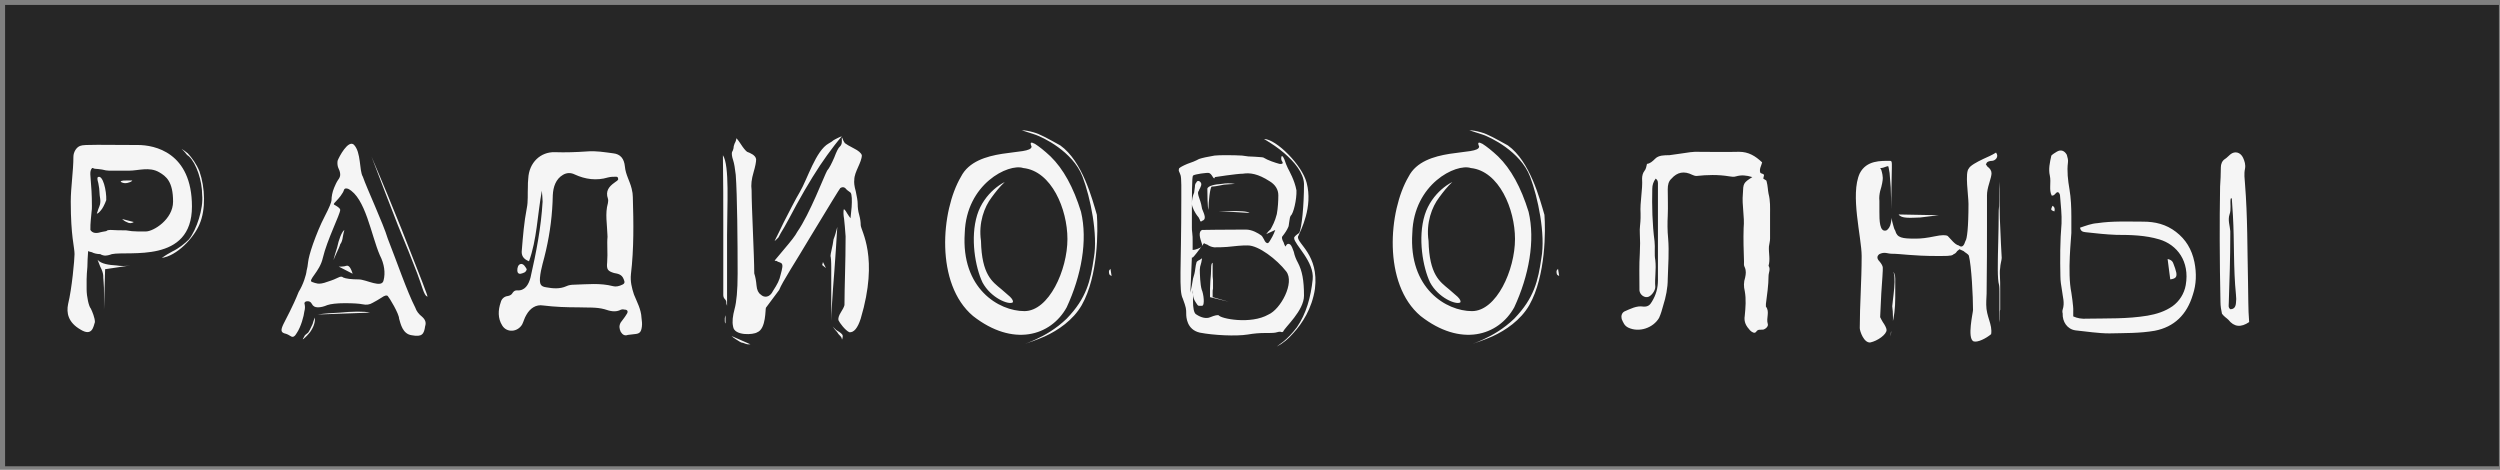
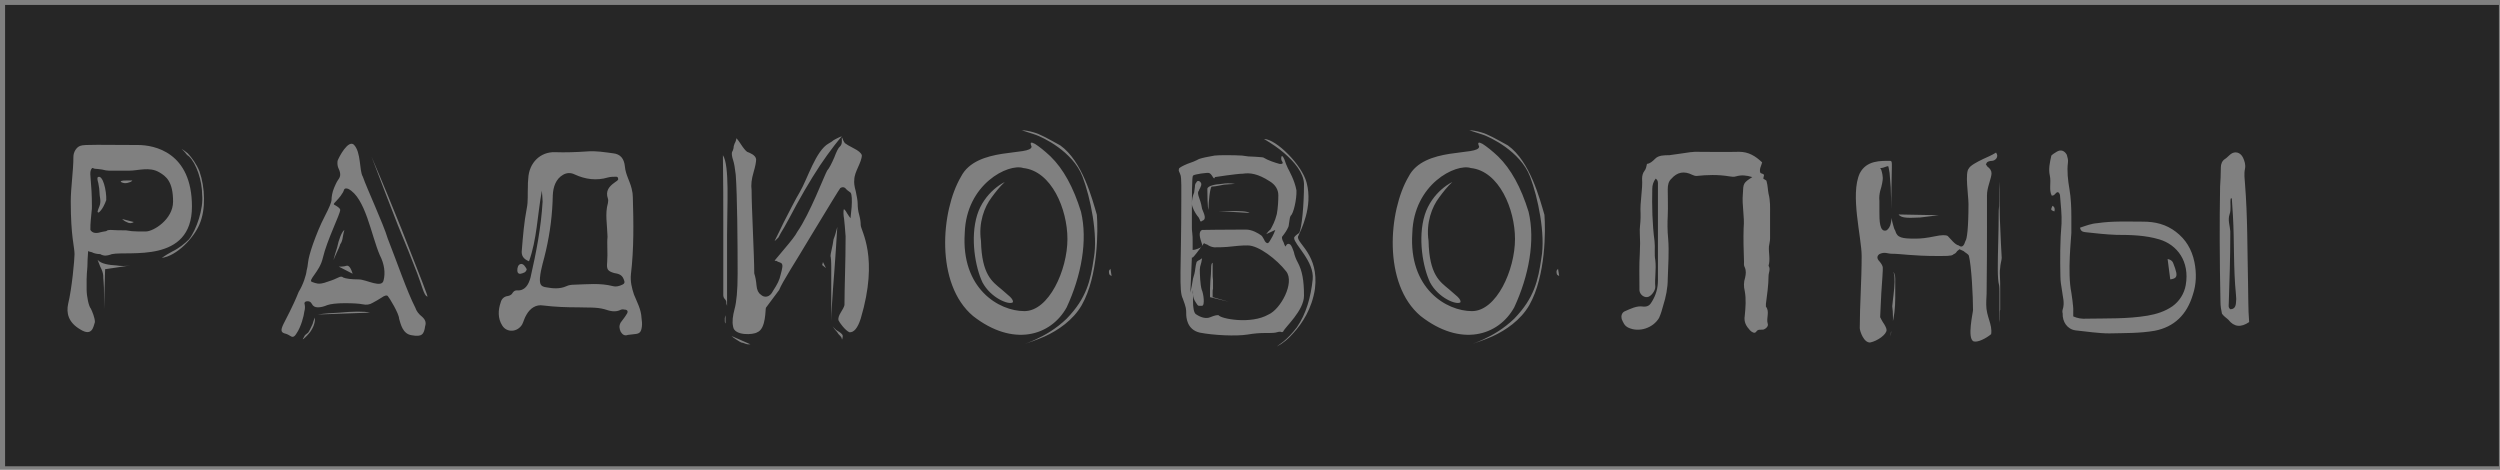
<svg xmlns="http://www.w3.org/2000/svg" width="298" height="56" viewBox="0 0 298 56" fill="none">
  <rect x="0" y="0" width="298" height="56" fill="#808080" stroke="none" />
-   <rect x="2.116" y="9" width="283.672" height="43" transform="rotate(0.155 2.116 9)" fill="#F5F5F5" />
-   <path d="M29.09 0.59V55.58H0.605V0.59H29.09ZM11.945 30.29C12.17 30.425 12.395 30.47 12.575 30.47C12.71 30.47 12.98 30.425 13.34 30.29C15.32 29.885 22.88 31.46 22.88 24.62C22.88 18.14 18.38 17.285 16.445 17.285C12.305 17.285 10.01 17.195 9.605 17.375C9.11 17.51 8.75 18.14 8.75 18.68C8.75 20.39 8.435 22.325 8.435 24.035C8.435 28.22 8.885 29.435 8.885 30.29C8.885 30.92 8.57 34.43 8.12 36.23C7.895 37.31 8.12 38.435 9.605 39.29C11 40.145 11.135 38.93 11.315 38.39C11.315 37.895 11 37.13 10.82 36.77C10.595 36.545 10.325 35.375 10.325 34.475C10.325 34.16 10.325 33.8 10.325 33.305C10.325 32.855 10.37 32.36 10.415 31.82C10.415 31.235 10.46 30.605 10.505 29.93C10.595 29.975 10.73 30.02 10.955 30.065C11.18 30.2 11.585 30.29 11.945 30.29ZM10.955 24.575C10.955 21.695 10.64 20.795 10.82 20.3C10.91 20.075 11 19.985 11.09 20.03C11.135 20.075 11.225 20.12 11.36 20.12C11.54 20.12 11.81 20.165 12.17 20.21C12.485 20.3 12.8 20.345 13.025 20.345H15.365C16.49 20.345 17.795 19.85 18.965 20.525C19.82 21.02 20.63 21.65 20.63 24.035C20.63 26.15 18.29 27.59 17.39 27.59C17.21 27.59 16.895 27.59 16.445 27.59C15.95 27.59 15.5 27.545 15.005 27.455C14.42 27.455 13.835 27.455 13.205 27.41C13.07 27.41 12.935 27.41 12.8 27.455C12.71 27.545 12.575 27.59 12.44 27.59C12.26 27.635 12.125 27.635 11.99 27.68C11.405 27.86 11 27.77 10.775 27.41C10.775 27.005 10.775 26.6 10.82 26.24C10.865 25.925 10.865 25.61 10.91 25.295C10.955 25.025 10.955 24.8 10.955 24.575ZM11.675 21.11C11.585 21.155 11.585 21.38 11.72 21.83C11.81 22.28 11.855 22.64 11.855 22.865C11.855 23.135 11.9 23.405 11.945 23.72C11.99 24.035 11.945 24.35 11.855 24.575C11.72 24.89 11.675 25.07 11.63 25.205C11.585 25.34 11.54 25.43 11.54 25.475C11.675 25.43 11.81 25.34 11.99 25.115C12.215 24.89 12.485 24.35 12.665 23.855C12.71 22.73 12.26 20.795 11.675 21.11ZM15.77 21.515H15.005C14.78 21.515 14.645 21.515 14.51 21.56C14.375 21.605 14.375 21.65 14.42 21.695C14.735 21.875 15.05 21.875 15.41 21.74C15.545 21.695 15.68 21.65 15.77 21.515ZM15.95 26.465L14.555 26.105C14.69 26.24 14.87 26.375 15.095 26.465C15.41 26.645 15.68 26.645 15.95 26.465ZM11.63 30.965L11.945 31.775C12.17 32.18 12.305 32.63 12.305 32.855C12.305 32.945 12.305 33.215 12.35 33.62C12.395 34.07 12.395 34.52 12.395 35.015V36.905L12.53 32.09L15.545 31.64C14.96 31.73 14.42 31.73 13.88 31.64C13.025 31.595 12.035 31.46 11.63 30.965ZM23.78 26.735C24.545 24.98 24.455 22.37 23.78 20.435C23.42 19.535 22.88 18.815 22.385 18.275C22.115 18.05 21.8 17.825 21.395 17.6C21.53 17.645 21.62 17.69 21.71 17.825C21.845 17.915 21.935 18.05 22.07 18.185C22.16 18.32 22.295 18.5 22.52 18.635C23.42 19.49 24.095 21.56 24.095 23.225C24.275 24.845 23.42 27.41 22.52 28.535C22.025 29.03 21.305 29.615 20.54 29.975C20.135 30.2 19.73 30.425 19.28 30.74C21.08 30.515 23.105 28.355 23.78 26.735ZM55.582 0.59V55.58H27.187V0.59H55.582ZM34.072 39.785C34.252 39.83 34.477 39.965 34.702 40.1C34.927 40.235 35.152 40.1 35.377 39.695C35.872 38.975 36.232 37.625 36.277 37.13C36.367 36.815 36.367 36.545 36.322 36.32C36.232 36.095 36.322 35.96 36.547 35.915C36.817 35.87 37.042 35.96 37.177 36.23C37.312 36.5 37.537 36.635 37.897 36.635C38.212 36.635 38.617 36.545 39.022 36.365C39.427 36.23 40.147 36.14 41.092 36.14C42.082 36.14 42.802 36.185 43.252 36.275C43.657 36.365 44.062 36.32 44.422 36.095C44.782 35.915 45.142 35.69 45.502 35.465C45.817 35.24 46.087 35.15 46.222 35.285C46.402 35.465 47.572 37.4 47.572 37.985C47.752 38.57 47.977 39.83 49.102 39.965C50.317 40.19 50.542 39.83 50.677 38.885C50.812 38.48 50.722 38.12 50.317 37.76C49.912 37.445 49.642 37.085 49.507 36.68C48.517 34.745 47.302 31.19 46.222 28.445C45.682 26.645 43.747 22.505 43.252 21.065C42.802 20.345 43.072 18.14 42.172 17.24C41.497 16.655 40.417 18.68 40.237 19.175C40.192 19.535 40.237 19.85 40.372 20.12C40.507 20.39 40.552 20.615 40.552 20.84C40.552 21.02 40.462 21.245 40.282 21.47C40.102 21.74 39.967 22.055 39.832 22.37C39.607 22.91 39.517 23.45 39.517 23.855C39.517 24.08 39.247 24.755 38.707 25.79C38.167 26.825 37.717 27.95 37.312 29.075C36.952 30.11 36.772 30.83 36.727 31.235C36.682 31.64 36.637 31.955 36.547 32.27C36.502 32.765 36.142 33.935 35.602 34.79C34.072 38.615 32.812 39.515 34.072 39.785ZM45.277 30.425C45.817 31.46 45.952 32.54 45.727 33.395C45.547 34.43 43.657 33.305 42.757 33.305C41.857 33.305 41.227 33.215 40.912 33.08C40.777 32.945 40.597 32.945 40.327 33.08C40.057 33.215 39.652 33.395 39.067 33.575C38.482 33.8 38.077 33.845 37.852 33.8C37.627 33.755 37.447 33.71 37.222 33.62C36.592 33.44 38.122 32.405 38.482 30.74C38.977 28.625 40.552 25.52 40.552 25.025C40.552 24.8 40.147 24.575 39.832 24.395C39.742 24.35 39.787 24.26 40.012 24.035C40.237 23.81 40.417 23.585 40.597 23.36C40.822 23.045 40.957 22.82 41.002 22.64C41.047 22.46 41.227 22.415 41.497 22.505C43.567 23.54 44.242 28.04 45.277 30.425ZM39.742 31.01L40.057 30.29C40.282 29.795 40.507 29.345 40.552 29.12C40.732 28.895 40.822 28.58 40.867 28.22C40.912 27.995 40.957 27.725 41.047 27.41C40.732 27.635 40.372 28.58 40.192 29.48C40.012 30.02 39.877 30.515 39.742 31.01ZM40.372 31.775L42.037 32.63C41.902 32.225 41.677 31.55 41.272 31.685C41.137 31.73 40.957 31.775 40.732 31.775H40.372ZM37.852 37.49L44.107 37.265C43.387 37.085 41.947 37.13 40.507 37.265C39.652 37.31 38.752 37.355 37.852 37.49ZM37.537 37.85C37.402 38.165 37.312 38.39 37.267 38.615C37.042 39.11 36.862 39.47 36.727 39.65C36.502 39.83 36.277 39.965 36.232 40.19C36.142 40.28 36.097 40.37 36.097 40.46C36.502 40.145 36.772 39.83 36.952 39.605C37.402 38.975 37.582 38.39 37.537 37.85ZM50.902 35.33C51.217 35.735 50.137 33.125 47.887 27.365C46.852 24.8 45.682 21.92 44.287 18.68C45.457 21.74 46.492 24.485 47.437 26.87C48.337 29.03 49.147 31.055 49.732 32.585C50.272 33.98 50.542 35.24 50.902 35.33ZM62.788 32.09C62.608 31.775 62.428 31.46 62.113 31.46C61.753 31.505 61.663 31.91 61.663 32.225C61.663 32.495 61.798 32.675 62.068 32.63C62.383 32.54 62.698 32.495 62.788 32.09ZM53.518 55.58V0.59H82.048V55.58H53.518ZM59.683 36.05C59.368 36.95 59.323 37.94 59.863 38.795C60.403 39.695 61.708 39.605 62.248 38.66C62.428 38.3 62.518 37.895 62.743 37.535C63.193 36.725 63.913 36.275 64.723 36.41C66.163 36.59 67.558 36.635 68.953 36.635C70.033 36.68 71.068 36.59 72.058 36.86C72.733 37.085 73.363 37.265 74.038 36.905C74.173 36.86 74.308 36.86 74.443 36.905C74.803 36.905 74.938 37.13 74.668 37.49C74.488 37.805 74.218 38.12 73.993 38.435C73.768 38.84 73.813 39.155 73.993 39.56C74.218 39.92 74.488 40.055 74.848 39.92L75.613 39.83C76.243 39.785 76.423 39.605 76.513 38.93C76.558 38.57 76.513 38.255 76.468 37.895C76.423 36.86 75.928 36.005 75.568 35.105C75.298 34.295 75.118 33.53 75.208 32.675C75.568 29.66 75.523 26.555 75.433 23.495C75.433 23.18 75.388 22.865 75.298 22.505C75.073 21.56 74.578 20.84 74.488 19.85C74.398 18.905 73.948 18.365 73.093 18.275C72.058 18.14 71.023 17.96 69.988 18.05C68.683 18.14 67.423 18.185 66.118 18.14C64.453 18.095 63.058 19.355 62.968 21.29C62.923 21.65 62.923 21.965 62.923 22.28C62.878 23.135 62.968 23.99 62.788 24.845C62.473 26.465 62.338 28.13 62.203 29.795C62.113 30.47 62.383 30.875 63.058 31.145C64.003 28.535 64.048 25.7 64.588 22.73C64.633 23.315 64.678 23.675 64.678 24.035C64.498 27.14 63.913 30.11 63.238 33.08C63.013 33.935 62.563 34.7 61.618 34.61C61.393 34.61 61.258 34.7 61.123 34.88C60.988 35.15 60.763 35.24 60.538 35.285C60.088 35.33 59.773 35.645 59.683 36.05ZM64.363 33.125C64.453 32 64.858 30.92 65.083 29.84C65.578 27.68 65.848 25.52 65.893 23.27C65.938 22.28 66.253 21.335 67.108 20.84C67.558 20.57 68.053 20.57 68.503 20.795C69.763 21.38 71.113 21.56 72.463 21.155C72.823 21.065 73.093 21.065 73.453 21.065C73.588 21.065 73.678 21.155 73.678 21.29C73.723 21.425 73.633 21.47 73.543 21.56C73.453 21.605 73.363 21.695 73.228 21.785C72.598 22.235 72.148 22.775 72.463 23.675C72.508 23.81 72.508 24.035 72.463 24.215C72.103 25.475 72.373 26.69 72.418 28.22C72.328 29.075 72.463 30.155 72.373 31.28C72.283 32.135 72.463 32.315 73.183 32.54C73.633 32.63 74.128 32.675 74.353 33.305C74.488 33.62 74.488 33.8 74.173 33.935C73.813 34.115 73.408 34.205 73.093 34.115C71.518 33.71 70.033 33.89 68.458 33.935C68.143 33.935 67.783 33.98 67.513 34.115C66.703 34.475 65.893 34.385 65.128 34.25C64.453 34.16 64.318 33.89 64.363 33.125ZM80.501 0.59H109.031V55.58H80.501V0.59ZM101.246 39.605C101.786 39.65 102.236 39.11 102.596 37.985C104.801 30.605 102.596 27.5 102.596 26.825C102.596 26.51 102.551 26.105 102.416 25.61C102.281 25.16 102.236 24.71 102.236 24.305C102.236 23.945 102.146 23.45 102.011 22.82C101.831 22.19 101.786 21.74 101.831 21.425C101.831 20.48 102.731 19.355 102.731 18.5C102.641 18.23 102.326 17.96 101.786 17.69C101.246 17.42 100.886 17.195 100.706 17.06C100.571 16.88 100.481 16.7 100.436 16.52C100.391 16.385 100.346 16.34 100.346 16.475C100.346 16.565 100.346 16.7 100.346 16.925C100.346 17.15 100.256 17.33 100.121 17.465C99.941 17.6 99.716 18.05 99.446 18.77C99.131 19.49 98.861 20.03 98.591 20.345C98.276 20.885 96.521 25.52 95.036 27.635C94.811 28.085 94.271 28.76 93.506 29.66C93.146 30.11 92.741 30.56 92.336 31.055C92.381 31.1 92.426 31.1 92.561 31.1C92.696 31.19 92.786 31.235 92.831 31.235C92.876 31.235 92.921 31.28 93.056 31.325C93.416 31.46 93.236 32.045 93.056 32.72C92.921 33.395 92.651 33.89 92.156 34.655C91.751 35.51 91.076 35.51 90.671 35.105C90.401 34.925 90.221 34.565 90.176 34.025C90.131 33.485 90.041 32.99 89.906 32.585C89.906 30.425 89.591 24.8 89.591 22.685C89.501 22.01 89.591 21.335 89.816 20.57C90.041 19.805 90.131 19.31 90.131 18.995C90.086 18.5 89.411 18.23 89.051 18.095C88.871 17.96 88.601 17.645 88.286 17.15C88.151 16.925 87.971 16.7 87.791 16.475C87.746 16.7 87.701 16.88 87.566 17.105C87.476 17.33 87.431 17.51 87.431 17.69C87.386 17.87 87.341 18.005 87.251 18.14C87.206 18.365 87.251 18.68 87.386 19.085C87.521 19.49 87.611 20.075 87.701 20.84C87.881 23.27 87.926 28.895 87.926 32.63C87.926 34.61 87.791 36.005 87.566 36.815C87.341 37.67 87.251 38.345 87.386 38.93C87.521 40.055 89.816 39.92 90.266 39.605C91.346 39.2 91.211 36.77 91.301 36.68L92.876 34.565C93.236 33.62 94.901 31.1 96.521 28.355C98.861 24.485 100.076 22.505 100.166 22.415C100.391 22.28 100.571 22.28 100.751 22.415C100.886 22.595 101.111 22.775 101.381 22.955C101.561 23.135 101.561 23.945 101.516 24.665C101.471 25.115 101.426 25.565 101.381 26.015C101.246 25.835 101.111 25.655 100.976 25.43C100.751 25.025 100.616 24.89 100.571 24.98C100.526 25.205 100.526 25.61 100.616 26.105C100.661 26.6 100.751 27.32 100.796 28.175C100.796 31.325 100.661 34.205 100.661 36.365C100.616 36.59 100.436 36.905 100.211 37.265C99.986 37.625 99.896 37.94 99.941 38.165C100.076 38.48 100.751 39.38 101.246 39.605ZM99.671 39.335L99.266 38.93C99.446 39.2 99.626 39.425 99.806 39.605C99.896 39.785 100.031 39.92 100.166 40.055C100.301 40.19 100.346 40.325 100.346 40.415C100.391 40.505 100.391 40.46 100.436 40.235C100.481 40.055 100.436 39.92 100.391 39.875C100.256 39.695 99.986 39.515 99.671 39.335ZM99.446 32.45C99.581 30.83 99.671 29.03 99.806 27.05C99.671 27.59 99.536 28.085 99.356 28.535C99.311 28.94 99.221 29.345 99.131 29.75C99.041 30.155 98.996 30.38 98.996 30.515C99.041 30.65 99.086 31.1 99.086 31.91C99.086 32.72 99.086 33.62 99.086 34.565V38.255C99.086 37.58 99.221 35.15 99.446 32.45ZM92.786 28.31C92.921 28.04 93.146 27.635 93.506 27.05C93.821 26.465 94.316 25.61 94.946 24.395C96.206 22.1 97.511 19.985 98.591 18.5C99.176 17.69 99.761 16.925 100.346 16.25C100.211 16.295 100.031 16.34 99.806 16.475C99.626 16.565 99.446 16.655 99.311 16.745C99.176 16.88 98.996 16.97 98.771 17.105C97.241 17.96 96.251 21.335 95.351 22.865C94.811 23.765 94.091 25.205 93.416 26.51C93.056 27.275 92.696 27.995 92.336 28.715C92.381 28.715 92.516 28.58 92.786 28.31ZM86.396 38.255C86.396 38.435 86.441 38.525 86.486 38.57V37.58C86.441 37.715 86.396 37.85 86.396 37.94C86.396 38.03 86.396 38.12 86.396 38.255ZM89.456 41.045L87.206 40.055C87.341 40.19 87.521 40.325 87.746 40.46C88.106 40.685 88.331 40.865 88.556 40.865C88.871 41 89.096 41.045 89.141 41.045H89.456ZM98.096 31.235L98.006 31.595L98.456 31.955L98.096 31.235ZM86.666 36.68V28.04C86.666 24.575 86.981 19.715 86.171 18.5C86.216 21.56 86.216 24.305 86.216 26.78V35.15C86.216 35.33 86.261 35.51 86.396 35.645C86.531 35.78 86.576 35.915 86.576 36.005C86.576 36.14 86.576 36.23 86.621 36.32C86.666 36.41 86.666 36.455 86.666 36.5V36.68ZM136.238 0.59V55.58H107.798V0.59H136.238ZM121.973 20.03C125.348 20.39 127.238 24.935 127.238 28.49C127.238 32.18 125.033 37.085 122.108 37.085C119.048 37.085 114.548 34.385 114.998 27.77C115.178 21.92 120.218 19.445 121.973 20.03ZM125.213 18.635C124.493 17.96 123.863 17.465 123.368 17.15C122.873 16.88 122.738 16.97 122.963 17.465C122.963 18.635 116.393 17.42 114.548 21.065C112.163 25.115 111.443 33.845 115.988 37.67C120.758 41.405 125.258 40.055 127.148 36.635C128.903 32.855 129.668 28.67 128.858 25.25C127.958 22.325 126.743 20.12 125.213 18.635ZM132.503 32.9L132.368 32.045C132.233 32.18 132.188 32.27 132.188 32.315C132.188 32.63 132.188 32.765 132.503 32.9ZM126.383 17.33C124.988 16.565 123.998 15.98 123.143 15.755C122.648 15.62 122.198 15.53 121.793 15.53L123.458 16.07C124.223 16.34 127.868 18.005 129.038 21.065C129.983 23.54 130.883 27.95 130.388 30.74C129.983 33.485 129.533 35.51 127.148 37.985C125.888 39.2 124.538 39.965 123.458 40.46C122.783 40.775 122.198 41 121.613 41.135C122.648 40.865 123.593 40.505 124.538 40.1C126.113 39.38 127.913 38.165 128.948 36.365C130.928 32.855 130.883 27.41 130.748 25.61C130.208 23.765 129.038 19.22 126.383 17.33ZM119.768 21.695C119.318 21.92 118.868 22.235 118.463 22.595C117.698 23.27 116.888 24.305 116.483 25.61C115.628 28.355 116.258 31.865 117.113 33.665C118.103 35.51 120.218 36.365 120.713 36.05C120.803 35.915 120.713 35.69 120.398 35.375C120.083 35.105 119.723 34.79 119.363 34.475C118.283 33.575 117.023 32.765 116.933 28.715C116.618 26.555 117.338 24.665 118.193 23.54C118.688 22.865 119.183 22.235 119.768 21.695ZM162.907 0.59V55.58H134.377V0.59H162.907ZM143.197 21.965C143.197 21.65 142.747 21.38 142.612 21.74C142.477 21.875 142.432 22.055 142.432 22.28C142.387 22.505 142.387 22.73 142.342 22.955C142.162 23.36 142.072 23.81 142.072 24.305C142.072 24.71 142.522 25.475 142.702 25.7C142.837 25.835 142.927 25.97 143.017 26.195C143.062 26.42 143.152 26.465 143.287 26.33C143.827 26.15 143.602 25.655 143.287 24.89C143.242 24.575 143.152 24.17 142.972 23.675C142.792 23.18 142.747 22.91 142.882 22.775C142.927 22.73 142.927 22.64 142.972 22.55C143.017 22.505 143.062 22.415 143.107 22.28C143.152 22.19 143.197 22.1 143.197 21.965ZM143.917 22.505C143.917 24.575 144.052 25.34 144.052 24.845C144.052 24.17 144.232 22.235 144.457 22.235C144.502 22.235 144.682 22.235 144.952 22.19C145.177 22.145 145.492 22.1 145.897 22.01C146.257 21.965 146.707 21.965 147.202 21.92C146.617 21.83 146.122 21.83 145.627 21.92C144.862 21.965 143.962 22.145 143.917 22.505ZM152.827 28.22C153.187 27.77 153.412 27.41 153.547 27.095C153.592 27.05 153.637 26.825 153.682 26.42C153.727 26.06 153.772 25.835 153.862 25.7C154.177 25.475 154.582 23.765 154.537 22.685C154.312 21.47 153.682 20.39 153.502 20.03C153.367 19.76 153.232 19.4 153.097 18.995C152.917 18.59 152.782 18.5 152.737 18.725C152.692 18.95 152.737 19.13 152.872 19.31C152.962 19.49 152.827 19.58 152.512 19.535C152.017 19.4 151.162 19.13 150.577 18.77C150.397 18.725 150.037 18.725 149.542 18.68C149.047 18.68 148.552 18.635 148.057 18.545C147.472 18.5 146.797 18.5 146.077 18.5C145.582 18.5 145.132 18.5 144.772 18.545C143.962 18.68 143.332 18.815 142.927 18.95C142.522 19.175 142.072 19.355 141.532 19.535C140.992 19.76 140.677 19.94 140.542 20.075C140.497 20.21 140.497 20.345 140.542 20.435C140.587 20.57 140.677 20.705 140.722 20.885C140.767 21.02 140.812 21.425 140.812 22.055C140.812 22.685 140.812 23.225 140.812 23.63C140.812 32.045 140.497 34.655 140.992 35.6C141.397 36.68 141.397 36.86 141.397 37.4C141.397 37.76 141.442 39.29 143.017 39.65C144.637 39.965 147.337 40.1 148.732 39.875C149.497 39.74 150.172 39.695 150.757 39.695C151.342 39.695 151.747 39.695 152.017 39.65C152.332 39.56 152.557 39.515 152.692 39.56C152.782 39.605 152.872 39.605 152.962 39.515C153.142 39.02 155.437 37.04 155.437 35.24C155.437 33.395 155.212 32.27 154.717 31.325C154.492 30.92 154.312 30.47 154.222 30.02C154.087 29.615 153.952 29.3 153.817 29.165C153.637 29.03 153.502 29.03 153.367 29.165L153.232 29.39C153.097 29.21 153.052 29.03 153.007 28.895C152.827 28.58 152.782 28.355 152.827 28.22ZM148.732 29.255C150.037 29.255 152.197 30.92 153.322 32.36C154.357 33.71 152.647 36.86 151.207 37.49C149.092 38.705 145.492 37.985 145.267 37.58C145.132 37.535 144.817 37.58 144.277 37.805C143.782 38.03 143.152 37.85 142.612 37.49C142.297 37.355 142.207 36.635 142.207 35.915V34.565C142.162 34.745 142.162 34.925 142.207 35.105C142.207 35.42 142.342 35.78 142.567 36.095C142.702 36.32 142.792 36.455 142.927 36.455C143.062 36.455 143.152 36.455 143.287 36.455C143.647 36.41 143.467 35.015 143.242 34.52C143.062 33.935 143.017 32.63 143.017 32.135C143.017 31.955 143.062 31.685 143.197 31.28L143.287 30.785L143.017 30.965C142.747 31.1 142.612 31.19 142.612 31.325C142.567 31.46 142.522 31.685 142.477 32.045C142.432 32.45 142.342 32.81 142.207 33.215C142.117 33.755 142.027 34.295 141.892 34.88L142.072 30.695H142.162C142.207 30.695 142.252 30.605 142.387 30.47C142.522 30.335 142.702 30.065 143.017 29.66L143.512 28.985C143.647 29.075 143.782 29.12 143.917 29.165C144.097 29.3 144.367 29.435 144.727 29.48C145.222 29.48 145.717 29.48 146.257 29.435C146.707 29.39 147.157 29.345 147.607 29.3C148.057 29.255 148.417 29.255 148.732 29.255ZM148.147 20.705C149.002 20.57 149.947 20.705 151.342 21.605C152.017 22.01 152.377 22.595 152.377 23.27C152.377 23.99 152.332 24.755 152.197 25.52C151.972 26.42 151.657 26.96 151.432 27.365C151.207 27.545 151.072 27.725 150.937 27.905L152.017 27.41C151.882 27.725 151.792 27.995 151.657 28.22C151.522 28.445 151.432 28.625 151.342 28.76C151.252 28.895 151.162 28.985 151.117 28.985C150.937 28.985 150.802 28.85 150.667 28.535C150.532 28.265 150.397 28.085 150.307 28.04C149.992 27.815 149.272 27.365 148.507 27.365C144.862 27.365 144.277 27.41 143.287 27.41C142.792 27.635 143.062 28.445 143.242 28.985C143.377 29.3 143.197 29.525 142.747 29.66C142.522 29.75 142.342 29.795 142.162 29.795V28.715C142.162 28.4 142.162 28.085 142.117 27.77C142.072 27.5 142.072 27.275 142.072 27.095C142.072 23 142.072 21.065 142.207 20.93C142.432 20.75 143.872 20.57 144.097 20.615C144.277 20.66 144.412 20.84 144.547 21.065C144.682 21.29 144.772 21.335 144.817 21.11C144.817 21.11 147.427 20.705 148.147 20.705ZM150.667 16.565C151.567 17.105 152.377 17.645 153.052 18.23C154.312 19.31 155.392 20.615 155.437 21.92C155.437 24.485 155.167 27.275 154.852 27.77C154.402 28.085 154.222 28.265 154.267 28.4C154.267 29.12 156.697 31.19 156.472 33.305C156.247 35.42 155.707 37.4 154.582 39.02C153.997 39.785 153.457 40.325 152.962 40.73C152.647 40.955 152.422 41.135 152.197 41.315C152.962 40.91 153.592 40.37 154.177 39.695C155.212 38.57 156.382 36.815 156.742 34.43C157.237 30.38 154.627 29.075 154.717 28.22C155.077 27.41 156.517 24.665 155.752 21.785C155.212 19.67 152.107 16.565 150.667 16.565ZM146.932 25.16H145.267L148.957 25.385C148.642 25.16 147.697 25.16 146.932 25.16ZM144.232 35.42L146.437 35.96L144.547 35.42V34.88C144.547 34.7 144.547 34.52 144.592 34.385C144.592 34.25 144.592 34.16 144.592 34.025C144.592 33.89 144.592 33.71 144.592 33.395C144.547 33.125 144.547 32.81 144.547 32.495V31.325C144.412 31.37 144.367 31.595 144.367 32C144.367 32.45 144.322 32.945 144.277 33.485C144.232 34.07 144.232 34.7 144.232 35.42ZM189.588 0.59V55.58H161.148V0.59H189.588ZM175.323 20.03C178.698 20.39 180.588 24.935 180.588 28.49C180.588 32.18 178.383 37.085 175.458 37.085C172.398 37.085 167.898 34.385 168.348 27.77C168.528 21.92 173.568 19.445 175.323 20.03ZM178.563 18.635C177.843 17.96 177.213 17.465 176.718 17.15C176.223 16.88 176.088 16.97 176.313 17.465C176.313 18.635 169.743 17.42 167.898 21.065C165.513 25.115 164.793 33.845 169.338 37.67C174.108 41.405 178.608 40.055 180.498 36.635C182.253 32.855 183.018 28.67 182.208 25.25C181.308 22.325 180.093 20.12 178.563 18.635ZM185.853 32.9L185.718 32.045C185.583 32.18 185.538 32.27 185.538 32.315C185.538 32.63 185.538 32.765 185.853 32.9ZM179.733 17.33C178.338 16.565 177.348 15.98 176.493 15.755C175.998 15.62 175.548 15.53 175.143 15.53L176.808 16.07C177.573 16.34 181.218 18.005 182.388 21.065C183.333 23.54 184.233 27.95 183.738 30.74C183.333 33.485 182.883 35.51 180.498 37.985C179.238 39.2 177.888 39.965 176.808 40.46C176.133 40.775 175.548 41 174.963 41.135C175.998 40.865 176.943 40.505 177.888 40.1C179.463 39.38 181.263 38.165 182.298 36.365C184.278 32.855 184.233 27.41 184.098 25.61C183.558 23.765 182.388 19.22 179.733 17.33ZM173.118 21.695C172.668 21.92 172.218 22.235 171.813 22.595C171.048 23.27 170.238 24.305 169.833 25.61C168.978 28.355 169.608 31.865 170.463 33.665C171.453 35.51 173.568 36.365 174.063 36.05C174.153 35.915 174.063 35.69 173.748 35.375C173.433 35.105 173.073 34.79 172.713 34.475C171.633 33.575 170.373 32.765 170.283 28.715C169.968 26.555 170.688 24.665 171.543 23.54C172.038 22.865 172.533 22.235 173.118 21.695ZM196.906 35.96C196.681 36.365 196.411 36.59 195.871 36.545C195.106 36.41 194.341 36.815 193.621 37.13C193.306 37.31 193.216 37.67 193.306 38.03C193.486 38.435 193.621 38.84 194.116 39.065C195.376 39.65 197.041 39.11 197.761 37.895C197.986 37.4 198.121 36.905 198.256 36.41C198.571 35.42 198.796 34.34 198.796 33.26C198.841 31.64 198.976 30.02 198.841 28.4C198.751 27.5 198.751 26.555 198.796 25.7C198.841 24.62 198.796 23.585 198.796 22.55C198.796 22.055 198.886 21.605 199.246 21.29C199.921 20.525 200.731 20.345 201.721 20.84C201.856 20.885 201.991 20.975 202.216 20.975C203.476 20.84 204.781 20.795 206.131 21.02C206.401 21.065 206.671 21.11 206.941 21.02C207.571 20.84 208.156 20.885 208.876 21.11C207.796 21.785 207.796 21.875 207.751 23.09C207.616 24.485 207.976 25.79 207.841 27.185C207.796 28.49 207.841 29.885 207.886 31.19C207.886 31.415 207.841 31.64 207.976 31.865C208.156 32.27 208.111 32.675 208.021 33.08C207.841 33.62 207.841 34.16 207.976 34.7C208.156 35.69 208.066 36.68 207.976 37.625C207.841 38.39 208.156 38.885 208.606 39.38C208.831 39.605 209.146 39.785 209.326 39.56C209.551 39.2 209.821 39.335 210.181 39.29C210.496 39.2 210.811 38.885 210.721 38.615C210.496 37.895 210.991 37.175 210.496 36.545V36.23C210.631 35.15 210.811 33.98 210.811 32.9C210.811 32.495 211.081 32.09 210.811 31.685C211.036 30.92 210.811 30.155 210.856 29.39C210.901 29.03 210.991 28.76 210.991 28.445V25.52C210.991 24.755 211.036 23.945 210.811 23.09C210.721 22.64 210.721 22.145 210.586 21.65C210.586 21.605 210.541 21.56 210.541 21.515L210.181 21.29C210.226 21.155 210.226 21.02 210.271 20.885C210.226 20.66 209.956 20.75 209.821 20.57C209.686 20.12 209.956 19.76 210.046 19.355C209.236 18.59 208.426 18.095 207.301 18.095C205.546 18.14 203.791 18.095 202.036 18.095C201.856 18.095 201.676 18.14 201.496 18.14C200.686 18.275 199.831 18.365 198.976 18.5C198.391 18.5 197.716 18.5 197.311 18.905C196.951 19.265 196.681 19.49 196.321 19.535C196.231 19.85 196.231 20.12 196.006 20.39C195.826 20.615 195.736 20.975 195.736 21.29C195.826 22.64 195.466 24.035 195.556 25.475V25.97C195.556 26.555 195.421 27.23 195.466 27.77C195.511 28.58 195.511 29.39 195.466 30.2C195.376 31.595 195.421 32.945 195.421 34.385V34.61C195.466 35.15 196.051 35.555 196.501 35.375C196.861 35.24 197.311 34.655 197.311 34.205C197.221 33.17 197.446 32.135 197.311 31.01C197.176 30.29 197.311 29.525 197.221 28.76C196.951 26.69 196.906 24.575 196.951 22.505C196.951 22.055 197.086 21.65 197.356 21.29C197.671 21.515 197.626 21.785 197.626 22.055V28.175C197.626 29.885 197.626 31.64 197.626 33.395C197.626 34.34 197.401 35.15 196.906 35.96ZM187.771 55.58V0.59H216.301V55.58H187.771ZM243.644 0.59V55.58H215.159V0.59H243.644ZM237.929 18.185C237.434 18.5 236.894 18.725 236.399 18.95C235.634 19.31 234.824 19.76 234.689 20.075C234.194 20.57 234.644 23.315 234.644 24.305C234.644 27.14 234.464 28.535 234.284 28.715C234.104 29.3 233.879 29.57 233.474 29.255C233.249 29.21 233.024 29.03 232.799 28.805C232.574 28.58 232.394 28.355 232.169 28.13C231.944 27.995 231.449 27.995 230.594 28.175C229.739 28.355 229.019 28.445 228.344 28.445C226.724 28.445 226.139 28.355 225.914 27.5C225.779 27.275 225.734 27.095 225.689 26.915C225.644 26.78 225.599 26.6 225.554 26.42C225.509 26.24 225.509 26.105 225.509 25.97L225.374 26.645C225.329 26.96 225.104 27.32 224.879 27.455C224.024 27.77 224.024 26.195 224.024 25.25C224.024 24.8 224.024 24.35 224.024 23.945C223.979 23.54 224.024 23.18 224.114 22.775C224.339 22.055 224.429 21.515 224.429 21.2C224.429 21.02 224.384 20.705 224.249 20.255C224.204 20.165 224.159 20.075 224.114 20.03C224.204 20.03 224.339 20.03 224.474 19.985C224.834 19.85 225.014 19.805 225.059 19.805C225.104 19.805 225.149 20.075 225.239 20.615C225.284 21.2 225.329 21.74 225.374 22.325C225.419 23.18 225.419 24.08 225.419 24.935L225.509 19.985V19.58C225.509 19.31 225.464 19.175 225.329 19.175C224.204 19.175 222.494 19.085 221.684 20.66C220.514 23.18 221.909 28.31 221.909 30.515C221.909 33.53 221.684 36.32 221.684 39.11C221.684 39.47 222.179 40.91 222.944 40.82C223.799 40.64 224.879 39.875 224.879 39.335C224.879 39.11 224.654 38.705 224.429 38.39C224.294 38.165 224.204 37.985 224.114 37.805L224.249 34.97C224.294 34.295 224.339 33.62 224.384 32.99C224.429 32.405 224.429 32.045 224.429 31.91C224.429 31.73 224.294 31.46 224.024 31.145C223.709 30.83 223.709 30.515 224.024 30.29C224.294 30.155 224.564 30.11 224.834 30.155C225.104 30.2 225.284 30.245 225.419 30.245C226.679 30.245 227.894 30.515 230.954 30.515C231.719 30.515 232.214 30.515 232.394 30.47C232.574 30.47 232.754 30.425 232.889 30.29C233.024 30.245 233.159 30.155 233.294 29.93C233.429 29.84 233.519 29.75 233.564 29.705L234.059 29.93C234.149 30.02 234.284 30.11 234.419 30.2C234.554 30.29 234.644 30.38 234.689 30.47C235.004 31.73 235.184 35.33 235.184 36.95C235.184 37.265 234.464 40.28 235.229 40.685C235.724 40.865 236.759 40.325 237.344 39.83C237.524 38.66 236.759 37.76 236.759 36.32C236.759 36.095 236.759 35.69 236.804 35.015C236.849 31.775 236.849 29.03 236.849 26.78C236.849 25.88 236.849 25.115 236.849 24.485C236.849 23.9 236.849 23.495 236.849 23.27C236.849 22.865 236.939 22.415 237.119 21.83C237.299 21.245 237.389 20.885 237.389 20.66C237.389 20.345 237.209 20.075 236.894 19.85L236.714 19.58C236.759 19.535 236.804 19.445 236.849 19.355C236.984 19.22 237.299 19.175 237.434 19.175C237.794 19.175 238.334 18.725 237.929 18.185ZM228.884 25.925L231.089 25.655L226.319 25.565C226.634 26.06 227.669 25.97 228.884 25.925ZM225.554 32.315C226.184 32.54 225.554 36.095 225.554 36.5C225.599 36.86 225.644 37.31 225.644 37.895C225.644 38.48 225.599 38.975 225.509 39.29C225.374 39.605 225.374 39.695 225.374 39.875V40.1C225.419 39.65 225.464 39.155 225.554 38.615C225.779 37.85 225.914 36.68 225.914 35.465C225.914 34.43 225.914 33.71 225.914 33.215C225.914 32.72 225.779 32.45 225.554 32.315ZM238.244 25.34C238.244 27.635 238.154 29.615 238.154 30.335C238.154 31.1 238.064 33.26 238.289 33.98C238.334 34.205 238.334 34.565 238.334 34.97C238.334 35.375 238.334 35.915 238.334 36.5V38.435C238.379 38.21 238.379 37.94 238.379 37.67C238.379 37.265 238.379 36.995 238.424 36.905V34.52C238.424 34.025 238.424 33.395 238.379 32.585C238.379 32.36 238.379 32.135 238.424 31.91C238.424 31.73 238.469 31.505 238.514 31.28C238.559 31.055 238.604 30.875 238.604 30.74C238.604 30.56 238.559 30.02 238.514 29.075C238.469 28.13 238.424 27.095 238.379 25.97C238.334 24.665 238.334 23.225 238.334 21.65C238.289 22.235 238.289 22.775 238.289 23.36C238.289 23.81 238.289 24.215 238.289 24.575C238.244 24.98 238.244 25.205 238.244 25.34ZM244.655 24.53C244.43 25.025 244.43 25.025 244.88 25.205C244.97 24.935 244.925 24.665 244.655 24.53ZM241.865 55.58V0.59H270.26V55.58H241.865ZM244.34 20.93C244.52 21.74 244.205 22.64 244.565 23.315C244.97 23.36 245.015 22.865 245.33 22.91C245.465 23 245.555 23.18 245.555 23.315C245.645 24.485 245.78 25.565 245.735 26.645C245.555 28.715 245.555 30.875 245.6 32.945C245.6 33.485 245.69 34.025 245.78 34.565C245.87 35.375 246.14 36.095 245.87 36.905C245.825 37.04 245.825 37.22 245.87 37.355C245.825 38.345 246.41 39.245 247.4 39.38C248.75 39.515 250.1 39.74 251.45 39.74C253.25 39.695 255.05 39.74 256.85 39.425C259.145 38.975 260.675 37.535 261.395 35.105C261.8 33.89 261.845 32.585 261.575 31.235C261.26 29.705 260.54 28.535 259.37 27.635C258.2 26.735 256.895 26.42 255.455 26.42C253.655 26.42 251.81 26.33 250.01 26.6C249.29 26.645 248.615 26.915 247.94 27.14C248.03 27.635 248.345 27.635 248.615 27.68C249.83 27.815 251.045 27.95 252.26 27.995C254.015 27.995 255.725 28.04 257.39 28.535C259.505 29.165 261.035 31.145 260.54 33.98C260.36 35.015 259.775 35.915 258.965 36.5C258.065 37.13 257.03 37.445 255.995 37.625C253.565 38.03 251.18 37.94 248.75 37.985C248.165 38.03 247.625 37.94 247.13 37.715V37.085C247.175 36.59 246.905 34.88 246.905 34.88C246.41 32.495 246.905 28.22 246.905 27.77V25.835C246.905 24.71 246.86 23.63 246.68 22.55C246.5 21.515 246.365 20.39 246.5 19.355C246.545 19.085 246.455 18.77 246.365 18.455C246.095 17.96 245.645 17.78 245.15 18.095C244.925 18.23 244.7 18.365 244.52 18.545C244.34 19.355 244.16 20.165 244.34 20.93ZM258.38 30.875C258.47 31.73 258.605 32.495 258.695 33.305C259.325 33.215 259.505 33.035 259.415 32.495C259.325 32.135 259.235 31.82 259.1 31.505C259.01 31.19 258.83 30.965 258.38 30.875ZM264.59 28.67C264.59 31.145 264.635 33.575 264.68 36.005C264.68 36.5 264.77 36.995 264.86 37.4C265.13 37.76 265.4 37.895 265.625 38.12C266.3 38.975 267.11 39.065 268.1 38.39C267.965 36.815 268.01 35.195 267.965 33.665C267.875 29.75 267.92 25.835 267.605 21.92C267.56 21.335 267.47 20.705 267.605 20.12C267.695 19.625 267.56 19.22 267.38 18.815C267.065 18.14 266.39 17.96 265.85 18.41C265.625 18.59 265.445 18.815 265.22 18.95C264.86 19.175 264.725 19.58 264.725 19.94C264.725 20.75 264.68 21.515 264.635 22.235C264.59 24.44 264.59 26.555 264.59 28.67ZM265.67 36.14C265.76 33.44 265.85 30.695 265.85 27.995V27.545C265.805 26.915 265.535 26.24 265.76 25.565C265.985 24.98 265.805 24.26 265.895 23.675L266.03 23.63L266.165 25.7C266.345 28.805 266.21 32 266.525 35.105C266.57 35.465 266.57 35.825 266.525 36.14C266.48 36.635 266.255 36.86 265.85 36.86C265.58 36.635 265.67 36.41 265.67 36.14ZM297.872 0.59V55.58H269.342V0.59H297.872Z" fill="#262626" />
+   <path d="M29.09 0.59V55.58H0.605V0.59H29.09ZM11.945 30.29C12.17 30.425 12.395 30.47 12.575 30.47C12.71 30.47 12.98 30.425 13.34 30.29C15.32 29.885 22.88 31.46 22.88 24.62C22.88 18.14 18.38 17.285 16.445 17.285C12.305 17.285 10.01 17.195 9.605 17.375C9.11 17.51 8.75 18.14 8.75 18.68C8.75 20.39 8.435 22.325 8.435 24.035C8.435 28.22 8.885 29.435 8.885 30.29C8.885 30.92 8.57 34.43 8.12 36.23C7.895 37.31 8.12 38.435 9.605 39.29C11 40.145 11.135 38.93 11.315 38.39C11.315 37.895 11 37.13 10.82 36.77C10.595 36.545 10.325 35.375 10.325 34.475C10.325 34.16 10.325 33.8 10.325 33.305C10.325 32.855 10.37 32.36 10.415 31.82C10.415 31.235 10.46 30.605 10.505 29.93C10.595 29.975 10.73 30.02 10.955 30.065C11.18 30.2 11.585 30.29 11.945 30.29ZM10.955 24.575C10.955 21.695 10.64 20.795 10.82 20.3C10.91 20.075 11 19.985 11.09 20.03C11.135 20.075 11.225 20.12 11.36 20.12C11.54 20.12 11.81 20.165 12.17 20.21C12.485 20.3 12.8 20.345 13.025 20.345H15.365C16.49 20.345 17.795 19.85 18.965 20.525C19.82 21.02 20.63 21.65 20.63 24.035C20.63 26.15 18.29 27.59 17.39 27.59C17.21 27.59 16.895 27.59 16.445 27.59C15.95 27.59 15.5 27.545 15.005 27.455C14.42 27.455 13.835 27.455 13.205 27.41C13.07 27.41 12.935 27.41 12.8 27.455C12.71 27.545 12.575 27.59 12.44 27.59C12.26 27.635 12.125 27.635 11.99 27.68C11.405 27.86 11 27.77 10.775 27.41C10.775 27.005 10.775 26.6 10.82 26.24C10.865 25.925 10.865 25.61 10.91 25.295C10.955 25.025 10.955 24.8 10.955 24.575ZM11.675 21.11C11.585 21.155 11.585 21.38 11.72 21.83C11.81 22.28 11.855 22.64 11.855 22.865C11.855 23.135 11.9 23.405 11.945 23.72C11.99 24.035 11.945 24.35 11.855 24.575C11.72 24.89 11.675 25.07 11.63 25.205C11.675 25.43 11.81 25.34 11.99 25.115C12.215 24.89 12.485 24.35 12.665 23.855C12.71 22.73 12.26 20.795 11.675 21.11ZM15.77 21.515H15.005C14.78 21.515 14.645 21.515 14.51 21.56C14.375 21.605 14.375 21.65 14.42 21.695C14.735 21.875 15.05 21.875 15.41 21.74C15.545 21.695 15.68 21.65 15.77 21.515ZM15.95 26.465L14.555 26.105C14.69 26.24 14.87 26.375 15.095 26.465C15.41 26.645 15.68 26.645 15.95 26.465ZM11.63 30.965L11.945 31.775C12.17 32.18 12.305 32.63 12.305 32.855C12.305 32.945 12.305 33.215 12.35 33.62C12.395 34.07 12.395 34.52 12.395 35.015V36.905L12.53 32.09L15.545 31.64C14.96 31.73 14.42 31.73 13.88 31.64C13.025 31.595 12.035 31.46 11.63 30.965ZM23.78 26.735C24.545 24.98 24.455 22.37 23.78 20.435C23.42 19.535 22.88 18.815 22.385 18.275C22.115 18.05 21.8 17.825 21.395 17.6C21.53 17.645 21.62 17.69 21.71 17.825C21.845 17.915 21.935 18.05 22.07 18.185C22.16 18.32 22.295 18.5 22.52 18.635C23.42 19.49 24.095 21.56 24.095 23.225C24.275 24.845 23.42 27.41 22.52 28.535C22.025 29.03 21.305 29.615 20.54 29.975C20.135 30.2 19.73 30.425 19.28 30.74C21.08 30.515 23.105 28.355 23.78 26.735ZM55.582 0.59V55.58H27.187V0.59H55.582ZM34.072 39.785C34.252 39.83 34.477 39.965 34.702 40.1C34.927 40.235 35.152 40.1 35.377 39.695C35.872 38.975 36.232 37.625 36.277 37.13C36.367 36.815 36.367 36.545 36.322 36.32C36.232 36.095 36.322 35.96 36.547 35.915C36.817 35.87 37.042 35.96 37.177 36.23C37.312 36.5 37.537 36.635 37.897 36.635C38.212 36.635 38.617 36.545 39.022 36.365C39.427 36.23 40.147 36.14 41.092 36.14C42.082 36.14 42.802 36.185 43.252 36.275C43.657 36.365 44.062 36.32 44.422 36.095C44.782 35.915 45.142 35.69 45.502 35.465C45.817 35.24 46.087 35.15 46.222 35.285C46.402 35.465 47.572 37.4 47.572 37.985C47.752 38.57 47.977 39.83 49.102 39.965C50.317 40.19 50.542 39.83 50.677 38.885C50.812 38.48 50.722 38.12 50.317 37.76C49.912 37.445 49.642 37.085 49.507 36.68C48.517 34.745 47.302 31.19 46.222 28.445C45.682 26.645 43.747 22.505 43.252 21.065C42.802 20.345 43.072 18.14 42.172 17.24C41.497 16.655 40.417 18.68 40.237 19.175C40.192 19.535 40.237 19.85 40.372 20.12C40.507 20.39 40.552 20.615 40.552 20.84C40.552 21.02 40.462 21.245 40.282 21.47C40.102 21.74 39.967 22.055 39.832 22.37C39.607 22.91 39.517 23.45 39.517 23.855C39.517 24.08 39.247 24.755 38.707 25.79C38.167 26.825 37.717 27.95 37.312 29.075C36.952 30.11 36.772 30.83 36.727 31.235C36.682 31.64 36.637 31.955 36.547 32.27C36.502 32.765 36.142 33.935 35.602 34.79C34.072 38.615 32.812 39.515 34.072 39.785ZM45.277 30.425C45.817 31.46 45.952 32.54 45.727 33.395C45.547 34.43 43.657 33.305 42.757 33.305C41.857 33.305 41.227 33.215 40.912 33.08C40.777 32.945 40.597 32.945 40.327 33.08C40.057 33.215 39.652 33.395 39.067 33.575C38.482 33.8 38.077 33.845 37.852 33.8C37.627 33.755 37.447 33.71 37.222 33.62C36.592 33.44 38.122 32.405 38.482 30.74C38.977 28.625 40.552 25.52 40.552 25.025C40.552 24.8 40.147 24.575 39.832 24.395C39.742 24.35 39.787 24.26 40.012 24.035C40.237 23.81 40.417 23.585 40.597 23.36C40.822 23.045 40.957 22.82 41.002 22.64C41.047 22.46 41.227 22.415 41.497 22.505C43.567 23.54 44.242 28.04 45.277 30.425ZM39.742 31.01L40.057 30.29C40.282 29.795 40.507 29.345 40.552 29.12C40.732 28.895 40.822 28.58 40.867 28.22C40.912 27.995 40.957 27.725 41.047 27.41C40.732 27.635 40.372 28.58 40.192 29.48C40.012 30.02 39.877 30.515 39.742 31.01ZM40.372 31.775L42.037 32.63C41.902 32.225 41.677 31.55 41.272 31.685C41.137 31.73 40.957 31.775 40.732 31.775H40.372ZM37.852 37.49L44.107 37.265C43.387 37.085 41.947 37.13 40.507 37.265C39.652 37.31 38.752 37.355 37.852 37.49ZM37.537 37.85C37.402 38.165 37.312 38.39 37.267 38.615C37.042 39.11 36.862 39.47 36.727 39.65C36.502 39.83 36.277 39.965 36.232 40.19C36.142 40.28 36.097 40.37 36.097 40.46C36.502 40.145 36.772 39.83 36.952 39.605C37.402 38.975 37.582 38.39 37.537 37.85ZM50.902 35.33C51.217 35.735 50.137 33.125 47.887 27.365C46.852 24.8 45.682 21.92 44.287 18.68C45.457 21.74 46.492 24.485 47.437 26.87C48.337 29.03 49.147 31.055 49.732 32.585C50.272 33.98 50.542 35.24 50.902 35.33ZM62.788 32.09C62.608 31.775 62.428 31.46 62.113 31.46C61.753 31.505 61.663 31.91 61.663 32.225C61.663 32.495 61.798 32.675 62.068 32.63C62.383 32.54 62.698 32.495 62.788 32.09ZM53.518 55.58V0.59H82.048V55.58H53.518ZM59.683 36.05C59.368 36.95 59.323 37.94 59.863 38.795C60.403 39.695 61.708 39.605 62.248 38.66C62.428 38.3 62.518 37.895 62.743 37.535C63.193 36.725 63.913 36.275 64.723 36.41C66.163 36.59 67.558 36.635 68.953 36.635C70.033 36.68 71.068 36.59 72.058 36.86C72.733 37.085 73.363 37.265 74.038 36.905C74.173 36.86 74.308 36.86 74.443 36.905C74.803 36.905 74.938 37.13 74.668 37.49C74.488 37.805 74.218 38.12 73.993 38.435C73.768 38.84 73.813 39.155 73.993 39.56C74.218 39.92 74.488 40.055 74.848 39.92L75.613 39.83C76.243 39.785 76.423 39.605 76.513 38.93C76.558 38.57 76.513 38.255 76.468 37.895C76.423 36.86 75.928 36.005 75.568 35.105C75.298 34.295 75.118 33.53 75.208 32.675C75.568 29.66 75.523 26.555 75.433 23.495C75.433 23.18 75.388 22.865 75.298 22.505C75.073 21.56 74.578 20.84 74.488 19.85C74.398 18.905 73.948 18.365 73.093 18.275C72.058 18.14 71.023 17.96 69.988 18.05C68.683 18.14 67.423 18.185 66.118 18.14C64.453 18.095 63.058 19.355 62.968 21.29C62.923 21.65 62.923 21.965 62.923 22.28C62.878 23.135 62.968 23.99 62.788 24.845C62.473 26.465 62.338 28.13 62.203 29.795C62.113 30.47 62.383 30.875 63.058 31.145C64.003 28.535 64.048 25.7 64.588 22.73C64.633 23.315 64.678 23.675 64.678 24.035C64.498 27.14 63.913 30.11 63.238 33.08C63.013 33.935 62.563 34.7 61.618 34.61C61.393 34.61 61.258 34.7 61.123 34.88C60.988 35.15 60.763 35.24 60.538 35.285C60.088 35.33 59.773 35.645 59.683 36.05ZM64.363 33.125C64.453 32 64.858 30.92 65.083 29.84C65.578 27.68 65.848 25.52 65.893 23.27C65.938 22.28 66.253 21.335 67.108 20.84C67.558 20.57 68.053 20.57 68.503 20.795C69.763 21.38 71.113 21.56 72.463 21.155C72.823 21.065 73.093 21.065 73.453 21.065C73.588 21.065 73.678 21.155 73.678 21.29C73.723 21.425 73.633 21.47 73.543 21.56C73.453 21.605 73.363 21.695 73.228 21.785C72.598 22.235 72.148 22.775 72.463 23.675C72.508 23.81 72.508 24.035 72.463 24.215C72.103 25.475 72.373 26.69 72.418 28.22C72.328 29.075 72.463 30.155 72.373 31.28C72.283 32.135 72.463 32.315 73.183 32.54C73.633 32.63 74.128 32.675 74.353 33.305C74.488 33.62 74.488 33.8 74.173 33.935C73.813 34.115 73.408 34.205 73.093 34.115C71.518 33.71 70.033 33.89 68.458 33.935C68.143 33.935 67.783 33.98 67.513 34.115C66.703 34.475 65.893 34.385 65.128 34.25C64.453 34.16 64.318 33.89 64.363 33.125ZM80.501 0.59H109.031V55.58H80.501V0.59ZM101.246 39.605C101.786 39.65 102.236 39.11 102.596 37.985C104.801 30.605 102.596 27.5 102.596 26.825C102.596 26.51 102.551 26.105 102.416 25.61C102.281 25.16 102.236 24.71 102.236 24.305C102.236 23.945 102.146 23.45 102.011 22.82C101.831 22.19 101.786 21.74 101.831 21.425C101.831 20.48 102.731 19.355 102.731 18.5C102.641 18.23 102.326 17.96 101.786 17.69C101.246 17.42 100.886 17.195 100.706 17.06C100.571 16.88 100.481 16.7 100.436 16.52C100.391 16.385 100.346 16.34 100.346 16.475C100.346 16.565 100.346 16.7 100.346 16.925C100.346 17.15 100.256 17.33 100.121 17.465C99.941 17.6 99.716 18.05 99.446 18.77C99.131 19.49 98.861 20.03 98.591 20.345C98.276 20.885 96.521 25.52 95.036 27.635C94.811 28.085 94.271 28.76 93.506 29.66C93.146 30.11 92.741 30.56 92.336 31.055C92.381 31.1 92.426 31.1 92.561 31.1C92.696 31.19 92.786 31.235 92.831 31.235C92.876 31.235 92.921 31.28 93.056 31.325C93.416 31.46 93.236 32.045 93.056 32.72C92.921 33.395 92.651 33.89 92.156 34.655C91.751 35.51 91.076 35.51 90.671 35.105C90.401 34.925 90.221 34.565 90.176 34.025C90.131 33.485 90.041 32.99 89.906 32.585C89.906 30.425 89.591 24.8 89.591 22.685C89.501 22.01 89.591 21.335 89.816 20.57C90.041 19.805 90.131 19.31 90.131 18.995C90.086 18.5 89.411 18.23 89.051 18.095C88.871 17.96 88.601 17.645 88.286 17.15C88.151 16.925 87.971 16.7 87.791 16.475C87.746 16.7 87.701 16.88 87.566 17.105C87.476 17.33 87.431 17.51 87.431 17.69C87.386 17.87 87.341 18.005 87.251 18.14C87.206 18.365 87.251 18.68 87.386 19.085C87.521 19.49 87.611 20.075 87.701 20.84C87.881 23.27 87.926 28.895 87.926 32.63C87.926 34.61 87.791 36.005 87.566 36.815C87.341 37.67 87.251 38.345 87.386 38.93C87.521 40.055 89.816 39.92 90.266 39.605C91.346 39.2 91.211 36.77 91.301 36.68L92.876 34.565C93.236 33.62 94.901 31.1 96.521 28.355C98.861 24.485 100.076 22.505 100.166 22.415C100.391 22.28 100.571 22.28 100.751 22.415C100.886 22.595 101.111 22.775 101.381 22.955C101.561 23.135 101.561 23.945 101.516 24.665C101.471 25.115 101.426 25.565 101.381 26.015C101.246 25.835 101.111 25.655 100.976 25.43C100.751 25.025 100.616 24.89 100.571 24.98C100.526 25.205 100.526 25.61 100.616 26.105C100.661 26.6 100.751 27.32 100.796 28.175C100.796 31.325 100.661 34.205 100.661 36.365C100.616 36.59 100.436 36.905 100.211 37.265C99.986 37.625 99.896 37.94 99.941 38.165C100.076 38.48 100.751 39.38 101.246 39.605ZM99.671 39.335L99.266 38.93C99.446 39.2 99.626 39.425 99.806 39.605C99.896 39.785 100.031 39.92 100.166 40.055C100.301 40.19 100.346 40.325 100.346 40.415C100.391 40.505 100.391 40.46 100.436 40.235C100.481 40.055 100.436 39.92 100.391 39.875C100.256 39.695 99.986 39.515 99.671 39.335ZM99.446 32.45C99.581 30.83 99.671 29.03 99.806 27.05C99.671 27.59 99.536 28.085 99.356 28.535C99.311 28.94 99.221 29.345 99.131 29.75C99.041 30.155 98.996 30.38 98.996 30.515C99.041 30.65 99.086 31.1 99.086 31.91C99.086 32.72 99.086 33.62 99.086 34.565V38.255C99.086 37.58 99.221 35.15 99.446 32.45ZM92.786 28.31C92.921 28.04 93.146 27.635 93.506 27.05C93.821 26.465 94.316 25.61 94.946 24.395C96.206 22.1 97.511 19.985 98.591 18.5C99.176 17.69 99.761 16.925 100.346 16.25C100.211 16.295 100.031 16.34 99.806 16.475C99.626 16.565 99.446 16.655 99.311 16.745C99.176 16.88 98.996 16.97 98.771 17.105C97.241 17.96 96.251 21.335 95.351 22.865C94.811 23.765 94.091 25.205 93.416 26.51C93.056 27.275 92.696 27.995 92.336 28.715C92.381 28.715 92.516 28.58 92.786 28.31ZM86.396 38.255C86.396 38.435 86.441 38.525 86.486 38.57V37.58C86.441 37.715 86.396 37.85 86.396 37.94C86.396 38.03 86.396 38.12 86.396 38.255ZM89.456 41.045L87.206 40.055C87.341 40.19 87.521 40.325 87.746 40.46C88.106 40.685 88.331 40.865 88.556 40.865C88.871 41 89.096 41.045 89.141 41.045H89.456ZM98.096 31.235L98.006 31.595L98.456 31.955L98.096 31.235ZM86.666 36.68V28.04C86.666 24.575 86.981 19.715 86.171 18.5C86.216 21.56 86.216 24.305 86.216 26.78V35.15C86.216 35.33 86.261 35.51 86.396 35.645C86.531 35.78 86.576 35.915 86.576 36.005C86.576 36.14 86.576 36.23 86.621 36.32C86.666 36.41 86.666 36.455 86.666 36.5V36.68ZM136.238 0.59V55.58H107.798V0.59H136.238ZM121.973 20.03C125.348 20.39 127.238 24.935 127.238 28.49C127.238 32.18 125.033 37.085 122.108 37.085C119.048 37.085 114.548 34.385 114.998 27.77C115.178 21.92 120.218 19.445 121.973 20.03ZM125.213 18.635C124.493 17.96 123.863 17.465 123.368 17.15C122.873 16.88 122.738 16.97 122.963 17.465C122.963 18.635 116.393 17.42 114.548 21.065C112.163 25.115 111.443 33.845 115.988 37.67C120.758 41.405 125.258 40.055 127.148 36.635C128.903 32.855 129.668 28.67 128.858 25.25C127.958 22.325 126.743 20.12 125.213 18.635ZM132.503 32.9L132.368 32.045C132.233 32.18 132.188 32.27 132.188 32.315C132.188 32.63 132.188 32.765 132.503 32.9ZM126.383 17.33C124.988 16.565 123.998 15.98 123.143 15.755C122.648 15.62 122.198 15.53 121.793 15.53L123.458 16.07C124.223 16.34 127.868 18.005 129.038 21.065C129.983 23.54 130.883 27.95 130.388 30.74C129.983 33.485 129.533 35.51 127.148 37.985C125.888 39.2 124.538 39.965 123.458 40.46C122.783 40.775 122.198 41 121.613 41.135C122.648 40.865 123.593 40.505 124.538 40.1C126.113 39.38 127.913 38.165 128.948 36.365C130.928 32.855 130.883 27.41 130.748 25.61C130.208 23.765 129.038 19.22 126.383 17.33ZM119.768 21.695C119.318 21.92 118.868 22.235 118.463 22.595C117.698 23.27 116.888 24.305 116.483 25.61C115.628 28.355 116.258 31.865 117.113 33.665C118.103 35.51 120.218 36.365 120.713 36.05C120.803 35.915 120.713 35.69 120.398 35.375C120.083 35.105 119.723 34.79 119.363 34.475C118.283 33.575 117.023 32.765 116.933 28.715C116.618 26.555 117.338 24.665 118.193 23.54C118.688 22.865 119.183 22.235 119.768 21.695ZM162.907 0.59V55.58H134.377V0.59H162.907ZM143.197 21.965C143.197 21.65 142.747 21.38 142.612 21.74C142.477 21.875 142.432 22.055 142.432 22.28C142.387 22.505 142.387 22.73 142.342 22.955C142.162 23.36 142.072 23.81 142.072 24.305C142.072 24.71 142.522 25.475 142.702 25.7C142.837 25.835 142.927 25.97 143.017 26.195C143.062 26.42 143.152 26.465 143.287 26.33C143.827 26.15 143.602 25.655 143.287 24.89C143.242 24.575 143.152 24.17 142.972 23.675C142.792 23.18 142.747 22.91 142.882 22.775C142.927 22.73 142.927 22.64 142.972 22.55C143.017 22.505 143.062 22.415 143.107 22.28C143.152 22.19 143.197 22.1 143.197 21.965ZM143.917 22.505C143.917 24.575 144.052 25.34 144.052 24.845C144.052 24.17 144.232 22.235 144.457 22.235C144.502 22.235 144.682 22.235 144.952 22.19C145.177 22.145 145.492 22.1 145.897 22.01C146.257 21.965 146.707 21.965 147.202 21.92C146.617 21.83 146.122 21.83 145.627 21.92C144.862 21.965 143.962 22.145 143.917 22.505ZM152.827 28.22C153.187 27.77 153.412 27.41 153.547 27.095C153.592 27.05 153.637 26.825 153.682 26.42C153.727 26.06 153.772 25.835 153.862 25.7C154.177 25.475 154.582 23.765 154.537 22.685C154.312 21.47 153.682 20.39 153.502 20.03C153.367 19.76 153.232 19.4 153.097 18.995C152.917 18.59 152.782 18.5 152.737 18.725C152.692 18.95 152.737 19.13 152.872 19.31C152.962 19.49 152.827 19.58 152.512 19.535C152.017 19.4 151.162 19.13 150.577 18.77C150.397 18.725 150.037 18.725 149.542 18.68C149.047 18.68 148.552 18.635 148.057 18.545C147.472 18.5 146.797 18.5 146.077 18.5C145.582 18.5 145.132 18.5 144.772 18.545C143.962 18.68 143.332 18.815 142.927 18.95C142.522 19.175 142.072 19.355 141.532 19.535C140.992 19.76 140.677 19.94 140.542 20.075C140.497 20.21 140.497 20.345 140.542 20.435C140.587 20.57 140.677 20.705 140.722 20.885C140.767 21.02 140.812 21.425 140.812 22.055C140.812 22.685 140.812 23.225 140.812 23.63C140.812 32.045 140.497 34.655 140.992 35.6C141.397 36.68 141.397 36.86 141.397 37.4C141.397 37.76 141.442 39.29 143.017 39.65C144.637 39.965 147.337 40.1 148.732 39.875C149.497 39.74 150.172 39.695 150.757 39.695C151.342 39.695 151.747 39.695 152.017 39.65C152.332 39.56 152.557 39.515 152.692 39.56C152.782 39.605 152.872 39.605 152.962 39.515C153.142 39.02 155.437 37.04 155.437 35.24C155.437 33.395 155.212 32.27 154.717 31.325C154.492 30.92 154.312 30.47 154.222 30.02C154.087 29.615 153.952 29.3 153.817 29.165C153.637 29.03 153.502 29.03 153.367 29.165L153.232 29.39C153.097 29.21 153.052 29.03 153.007 28.895C152.827 28.58 152.782 28.355 152.827 28.22ZM148.732 29.255C150.037 29.255 152.197 30.92 153.322 32.36C154.357 33.71 152.647 36.86 151.207 37.49C149.092 38.705 145.492 37.985 145.267 37.58C145.132 37.535 144.817 37.58 144.277 37.805C143.782 38.03 143.152 37.85 142.612 37.49C142.297 37.355 142.207 36.635 142.207 35.915V34.565C142.162 34.745 142.162 34.925 142.207 35.105C142.207 35.42 142.342 35.78 142.567 36.095C142.702 36.32 142.792 36.455 142.927 36.455C143.062 36.455 143.152 36.455 143.287 36.455C143.647 36.41 143.467 35.015 143.242 34.52C143.062 33.935 143.017 32.63 143.017 32.135C143.017 31.955 143.062 31.685 143.197 31.28L143.287 30.785L143.017 30.965C142.747 31.1 142.612 31.19 142.612 31.325C142.567 31.46 142.522 31.685 142.477 32.045C142.432 32.45 142.342 32.81 142.207 33.215C142.117 33.755 142.027 34.295 141.892 34.88L142.072 30.695H142.162C142.207 30.695 142.252 30.605 142.387 30.47C142.522 30.335 142.702 30.065 143.017 29.66L143.512 28.985C143.647 29.075 143.782 29.12 143.917 29.165C144.097 29.3 144.367 29.435 144.727 29.48C145.222 29.48 145.717 29.48 146.257 29.435C146.707 29.39 147.157 29.345 147.607 29.3C148.057 29.255 148.417 29.255 148.732 29.255ZM148.147 20.705C149.002 20.57 149.947 20.705 151.342 21.605C152.017 22.01 152.377 22.595 152.377 23.27C152.377 23.99 152.332 24.755 152.197 25.52C151.972 26.42 151.657 26.96 151.432 27.365C151.207 27.545 151.072 27.725 150.937 27.905L152.017 27.41C151.882 27.725 151.792 27.995 151.657 28.22C151.522 28.445 151.432 28.625 151.342 28.76C151.252 28.895 151.162 28.985 151.117 28.985C150.937 28.985 150.802 28.85 150.667 28.535C150.532 28.265 150.397 28.085 150.307 28.04C149.992 27.815 149.272 27.365 148.507 27.365C144.862 27.365 144.277 27.41 143.287 27.41C142.792 27.635 143.062 28.445 143.242 28.985C143.377 29.3 143.197 29.525 142.747 29.66C142.522 29.75 142.342 29.795 142.162 29.795V28.715C142.162 28.4 142.162 28.085 142.117 27.77C142.072 27.5 142.072 27.275 142.072 27.095C142.072 23 142.072 21.065 142.207 20.93C142.432 20.75 143.872 20.57 144.097 20.615C144.277 20.66 144.412 20.84 144.547 21.065C144.682 21.29 144.772 21.335 144.817 21.11C144.817 21.11 147.427 20.705 148.147 20.705ZM150.667 16.565C151.567 17.105 152.377 17.645 153.052 18.23C154.312 19.31 155.392 20.615 155.437 21.92C155.437 24.485 155.167 27.275 154.852 27.77C154.402 28.085 154.222 28.265 154.267 28.4C154.267 29.12 156.697 31.19 156.472 33.305C156.247 35.42 155.707 37.4 154.582 39.02C153.997 39.785 153.457 40.325 152.962 40.73C152.647 40.955 152.422 41.135 152.197 41.315C152.962 40.91 153.592 40.37 154.177 39.695C155.212 38.57 156.382 36.815 156.742 34.43C157.237 30.38 154.627 29.075 154.717 28.22C155.077 27.41 156.517 24.665 155.752 21.785C155.212 19.67 152.107 16.565 150.667 16.565ZM146.932 25.16H145.267L148.957 25.385C148.642 25.16 147.697 25.16 146.932 25.16ZM144.232 35.42L146.437 35.96L144.547 35.42V34.88C144.547 34.7 144.547 34.52 144.592 34.385C144.592 34.25 144.592 34.16 144.592 34.025C144.592 33.89 144.592 33.71 144.592 33.395C144.547 33.125 144.547 32.81 144.547 32.495V31.325C144.412 31.37 144.367 31.595 144.367 32C144.367 32.45 144.322 32.945 144.277 33.485C144.232 34.07 144.232 34.7 144.232 35.42ZM189.588 0.59V55.58H161.148V0.59H189.588ZM175.323 20.03C178.698 20.39 180.588 24.935 180.588 28.49C180.588 32.18 178.383 37.085 175.458 37.085C172.398 37.085 167.898 34.385 168.348 27.77C168.528 21.92 173.568 19.445 175.323 20.03ZM178.563 18.635C177.843 17.96 177.213 17.465 176.718 17.15C176.223 16.88 176.088 16.97 176.313 17.465C176.313 18.635 169.743 17.42 167.898 21.065C165.513 25.115 164.793 33.845 169.338 37.67C174.108 41.405 178.608 40.055 180.498 36.635C182.253 32.855 183.018 28.67 182.208 25.25C181.308 22.325 180.093 20.12 178.563 18.635ZM185.853 32.9L185.718 32.045C185.583 32.18 185.538 32.27 185.538 32.315C185.538 32.63 185.538 32.765 185.853 32.9ZM179.733 17.33C178.338 16.565 177.348 15.98 176.493 15.755C175.998 15.62 175.548 15.53 175.143 15.53L176.808 16.07C177.573 16.34 181.218 18.005 182.388 21.065C183.333 23.54 184.233 27.95 183.738 30.74C183.333 33.485 182.883 35.51 180.498 37.985C179.238 39.2 177.888 39.965 176.808 40.46C176.133 40.775 175.548 41 174.963 41.135C175.998 40.865 176.943 40.505 177.888 40.1C179.463 39.38 181.263 38.165 182.298 36.365C184.278 32.855 184.233 27.41 184.098 25.61C183.558 23.765 182.388 19.22 179.733 17.33ZM173.118 21.695C172.668 21.92 172.218 22.235 171.813 22.595C171.048 23.27 170.238 24.305 169.833 25.61C168.978 28.355 169.608 31.865 170.463 33.665C171.453 35.51 173.568 36.365 174.063 36.05C174.153 35.915 174.063 35.69 173.748 35.375C173.433 35.105 173.073 34.79 172.713 34.475C171.633 33.575 170.373 32.765 170.283 28.715C169.968 26.555 170.688 24.665 171.543 23.54C172.038 22.865 172.533 22.235 173.118 21.695ZM196.906 35.96C196.681 36.365 196.411 36.59 195.871 36.545C195.106 36.41 194.341 36.815 193.621 37.13C193.306 37.31 193.216 37.67 193.306 38.03C193.486 38.435 193.621 38.84 194.116 39.065C195.376 39.65 197.041 39.11 197.761 37.895C197.986 37.4 198.121 36.905 198.256 36.41C198.571 35.42 198.796 34.34 198.796 33.26C198.841 31.64 198.976 30.02 198.841 28.4C198.751 27.5 198.751 26.555 198.796 25.7C198.841 24.62 198.796 23.585 198.796 22.55C198.796 22.055 198.886 21.605 199.246 21.29C199.921 20.525 200.731 20.345 201.721 20.84C201.856 20.885 201.991 20.975 202.216 20.975C203.476 20.84 204.781 20.795 206.131 21.02C206.401 21.065 206.671 21.11 206.941 21.02C207.571 20.84 208.156 20.885 208.876 21.11C207.796 21.785 207.796 21.875 207.751 23.09C207.616 24.485 207.976 25.79 207.841 27.185C207.796 28.49 207.841 29.885 207.886 31.19C207.886 31.415 207.841 31.64 207.976 31.865C208.156 32.27 208.111 32.675 208.021 33.08C207.841 33.62 207.841 34.16 207.976 34.7C208.156 35.69 208.066 36.68 207.976 37.625C207.841 38.39 208.156 38.885 208.606 39.38C208.831 39.605 209.146 39.785 209.326 39.56C209.551 39.2 209.821 39.335 210.181 39.29C210.496 39.2 210.811 38.885 210.721 38.615C210.496 37.895 210.991 37.175 210.496 36.545V36.23C210.631 35.15 210.811 33.98 210.811 32.9C210.811 32.495 211.081 32.09 210.811 31.685C211.036 30.92 210.811 30.155 210.856 29.39C210.901 29.03 210.991 28.76 210.991 28.445V25.52C210.991 24.755 211.036 23.945 210.811 23.09C210.721 22.64 210.721 22.145 210.586 21.65C210.586 21.605 210.541 21.56 210.541 21.515L210.181 21.29C210.226 21.155 210.226 21.02 210.271 20.885C210.226 20.66 209.956 20.75 209.821 20.57C209.686 20.12 209.956 19.76 210.046 19.355C209.236 18.59 208.426 18.095 207.301 18.095C205.546 18.14 203.791 18.095 202.036 18.095C201.856 18.095 201.676 18.14 201.496 18.14C200.686 18.275 199.831 18.365 198.976 18.5C198.391 18.5 197.716 18.5 197.311 18.905C196.951 19.265 196.681 19.49 196.321 19.535C196.231 19.85 196.231 20.12 196.006 20.39C195.826 20.615 195.736 20.975 195.736 21.29C195.826 22.64 195.466 24.035 195.556 25.475V25.97C195.556 26.555 195.421 27.23 195.466 27.77C195.511 28.58 195.511 29.39 195.466 30.2C195.376 31.595 195.421 32.945 195.421 34.385V34.61C195.466 35.15 196.051 35.555 196.501 35.375C196.861 35.24 197.311 34.655 197.311 34.205C197.221 33.17 197.446 32.135 197.311 31.01C197.176 30.29 197.311 29.525 197.221 28.76C196.951 26.69 196.906 24.575 196.951 22.505C196.951 22.055 197.086 21.65 197.356 21.29C197.671 21.515 197.626 21.785 197.626 22.055V28.175C197.626 29.885 197.626 31.64 197.626 33.395C197.626 34.34 197.401 35.15 196.906 35.96ZM187.771 55.58V0.59H216.301V55.58H187.771ZM243.644 0.59V55.58H215.159V0.59H243.644ZM237.929 18.185C237.434 18.5 236.894 18.725 236.399 18.95C235.634 19.31 234.824 19.76 234.689 20.075C234.194 20.57 234.644 23.315 234.644 24.305C234.644 27.14 234.464 28.535 234.284 28.715C234.104 29.3 233.879 29.57 233.474 29.255C233.249 29.21 233.024 29.03 232.799 28.805C232.574 28.58 232.394 28.355 232.169 28.13C231.944 27.995 231.449 27.995 230.594 28.175C229.739 28.355 229.019 28.445 228.344 28.445C226.724 28.445 226.139 28.355 225.914 27.5C225.779 27.275 225.734 27.095 225.689 26.915C225.644 26.78 225.599 26.6 225.554 26.42C225.509 26.24 225.509 26.105 225.509 25.97L225.374 26.645C225.329 26.96 225.104 27.32 224.879 27.455C224.024 27.77 224.024 26.195 224.024 25.25C224.024 24.8 224.024 24.35 224.024 23.945C223.979 23.54 224.024 23.18 224.114 22.775C224.339 22.055 224.429 21.515 224.429 21.2C224.429 21.02 224.384 20.705 224.249 20.255C224.204 20.165 224.159 20.075 224.114 20.03C224.204 20.03 224.339 20.03 224.474 19.985C224.834 19.85 225.014 19.805 225.059 19.805C225.104 19.805 225.149 20.075 225.239 20.615C225.284 21.2 225.329 21.74 225.374 22.325C225.419 23.18 225.419 24.08 225.419 24.935L225.509 19.985V19.58C225.509 19.31 225.464 19.175 225.329 19.175C224.204 19.175 222.494 19.085 221.684 20.66C220.514 23.18 221.909 28.31 221.909 30.515C221.909 33.53 221.684 36.32 221.684 39.11C221.684 39.47 222.179 40.91 222.944 40.82C223.799 40.64 224.879 39.875 224.879 39.335C224.879 39.11 224.654 38.705 224.429 38.39C224.294 38.165 224.204 37.985 224.114 37.805L224.249 34.97C224.294 34.295 224.339 33.62 224.384 32.99C224.429 32.405 224.429 32.045 224.429 31.91C224.429 31.73 224.294 31.46 224.024 31.145C223.709 30.83 223.709 30.515 224.024 30.29C224.294 30.155 224.564 30.11 224.834 30.155C225.104 30.2 225.284 30.245 225.419 30.245C226.679 30.245 227.894 30.515 230.954 30.515C231.719 30.515 232.214 30.515 232.394 30.47C232.574 30.47 232.754 30.425 232.889 30.29C233.024 30.245 233.159 30.155 233.294 29.93C233.429 29.84 233.519 29.75 233.564 29.705L234.059 29.93C234.149 30.02 234.284 30.11 234.419 30.2C234.554 30.29 234.644 30.38 234.689 30.47C235.004 31.73 235.184 35.33 235.184 36.95C235.184 37.265 234.464 40.28 235.229 40.685C235.724 40.865 236.759 40.325 237.344 39.83C237.524 38.66 236.759 37.76 236.759 36.32C236.759 36.095 236.759 35.69 236.804 35.015C236.849 31.775 236.849 29.03 236.849 26.78C236.849 25.88 236.849 25.115 236.849 24.485C236.849 23.9 236.849 23.495 236.849 23.27C236.849 22.865 236.939 22.415 237.119 21.83C237.299 21.245 237.389 20.885 237.389 20.66C237.389 20.345 237.209 20.075 236.894 19.85L236.714 19.58C236.759 19.535 236.804 19.445 236.849 19.355C236.984 19.22 237.299 19.175 237.434 19.175C237.794 19.175 238.334 18.725 237.929 18.185ZM228.884 25.925L231.089 25.655L226.319 25.565C226.634 26.06 227.669 25.97 228.884 25.925ZM225.554 32.315C226.184 32.54 225.554 36.095 225.554 36.5C225.599 36.86 225.644 37.31 225.644 37.895C225.644 38.48 225.599 38.975 225.509 39.29C225.374 39.605 225.374 39.695 225.374 39.875V40.1C225.419 39.65 225.464 39.155 225.554 38.615C225.779 37.85 225.914 36.68 225.914 35.465C225.914 34.43 225.914 33.71 225.914 33.215C225.914 32.72 225.779 32.45 225.554 32.315ZM238.244 25.34C238.244 27.635 238.154 29.615 238.154 30.335C238.154 31.1 238.064 33.26 238.289 33.98C238.334 34.205 238.334 34.565 238.334 34.97C238.334 35.375 238.334 35.915 238.334 36.5V38.435C238.379 38.21 238.379 37.94 238.379 37.67C238.379 37.265 238.379 36.995 238.424 36.905V34.52C238.424 34.025 238.424 33.395 238.379 32.585C238.379 32.36 238.379 32.135 238.424 31.91C238.424 31.73 238.469 31.505 238.514 31.28C238.559 31.055 238.604 30.875 238.604 30.74C238.604 30.56 238.559 30.02 238.514 29.075C238.469 28.13 238.424 27.095 238.379 25.97C238.334 24.665 238.334 23.225 238.334 21.65C238.289 22.235 238.289 22.775 238.289 23.36C238.289 23.81 238.289 24.215 238.289 24.575C238.244 24.98 238.244 25.205 238.244 25.34ZM244.655 24.53C244.43 25.025 244.43 25.025 244.88 25.205C244.97 24.935 244.925 24.665 244.655 24.53ZM241.865 55.58V0.59H270.26V55.58H241.865ZM244.34 20.93C244.52 21.74 244.205 22.64 244.565 23.315C244.97 23.36 245.015 22.865 245.33 22.91C245.465 23 245.555 23.18 245.555 23.315C245.645 24.485 245.78 25.565 245.735 26.645C245.555 28.715 245.555 30.875 245.6 32.945C245.6 33.485 245.69 34.025 245.78 34.565C245.87 35.375 246.14 36.095 245.87 36.905C245.825 37.04 245.825 37.22 245.87 37.355C245.825 38.345 246.41 39.245 247.4 39.38C248.75 39.515 250.1 39.74 251.45 39.74C253.25 39.695 255.05 39.74 256.85 39.425C259.145 38.975 260.675 37.535 261.395 35.105C261.8 33.89 261.845 32.585 261.575 31.235C261.26 29.705 260.54 28.535 259.37 27.635C258.2 26.735 256.895 26.42 255.455 26.42C253.655 26.42 251.81 26.33 250.01 26.6C249.29 26.645 248.615 26.915 247.94 27.14C248.03 27.635 248.345 27.635 248.615 27.68C249.83 27.815 251.045 27.95 252.26 27.995C254.015 27.995 255.725 28.04 257.39 28.535C259.505 29.165 261.035 31.145 260.54 33.98C260.36 35.015 259.775 35.915 258.965 36.5C258.065 37.13 257.03 37.445 255.995 37.625C253.565 38.03 251.18 37.94 248.75 37.985C248.165 38.03 247.625 37.94 247.13 37.715V37.085C247.175 36.59 246.905 34.88 246.905 34.88C246.41 32.495 246.905 28.22 246.905 27.77V25.835C246.905 24.71 246.86 23.63 246.68 22.55C246.5 21.515 246.365 20.39 246.5 19.355C246.545 19.085 246.455 18.77 246.365 18.455C246.095 17.96 245.645 17.78 245.15 18.095C244.925 18.23 244.7 18.365 244.52 18.545C244.34 19.355 244.16 20.165 244.34 20.93ZM258.38 30.875C258.47 31.73 258.605 32.495 258.695 33.305C259.325 33.215 259.505 33.035 259.415 32.495C259.325 32.135 259.235 31.82 259.1 31.505C259.01 31.19 258.83 30.965 258.38 30.875ZM264.59 28.67C264.59 31.145 264.635 33.575 264.68 36.005C264.68 36.5 264.77 36.995 264.86 37.4C265.13 37.76 265.4 37.895 265.625 38.12C266.3 38.975 267.11 39.065 268.1 38.39C267.965 36.815 268.01 35.195 267.965 33.665C267.875 29.75 267.92 25.835 267.605 21.92C267.56 21.335 267.47 20.705 267.605 20.12C267.695 19.625 267.56 19.22 267.38 18.815C267.065 18.14 266.39 17.96 265.85 18.41C265.625 18.59 265.445 18.815 265.22 18.95C264.86 19.175 264.725 19.58 264.725 19.94C264.725 20.75 264.68 21.515 264.635 22.235C264.59 24.44 264.59 26.555 264.59 28.67ZM265.67 36.14C265.76 33.44 265.85 30.695 265.85 27.995V27.545C265.805 26.915 265.535 26.24 265.76 25.565C265.985 24.98 265.805 24.26 265.895 23.675L266.03 23.63L266.165 25.7C266.345 28.805 266.21 32 266.525 35.105C266.57 35.465 266.57 35.825 266.525 36.14C266.48 36.635 266.255 36.86 265.85 36.86C265.58 36.635 265.67 36.41 265.67 36.14ZM297.872 0.59V55.58H269.342V0.59H297.872Z" fill="#262626" />
</svg>